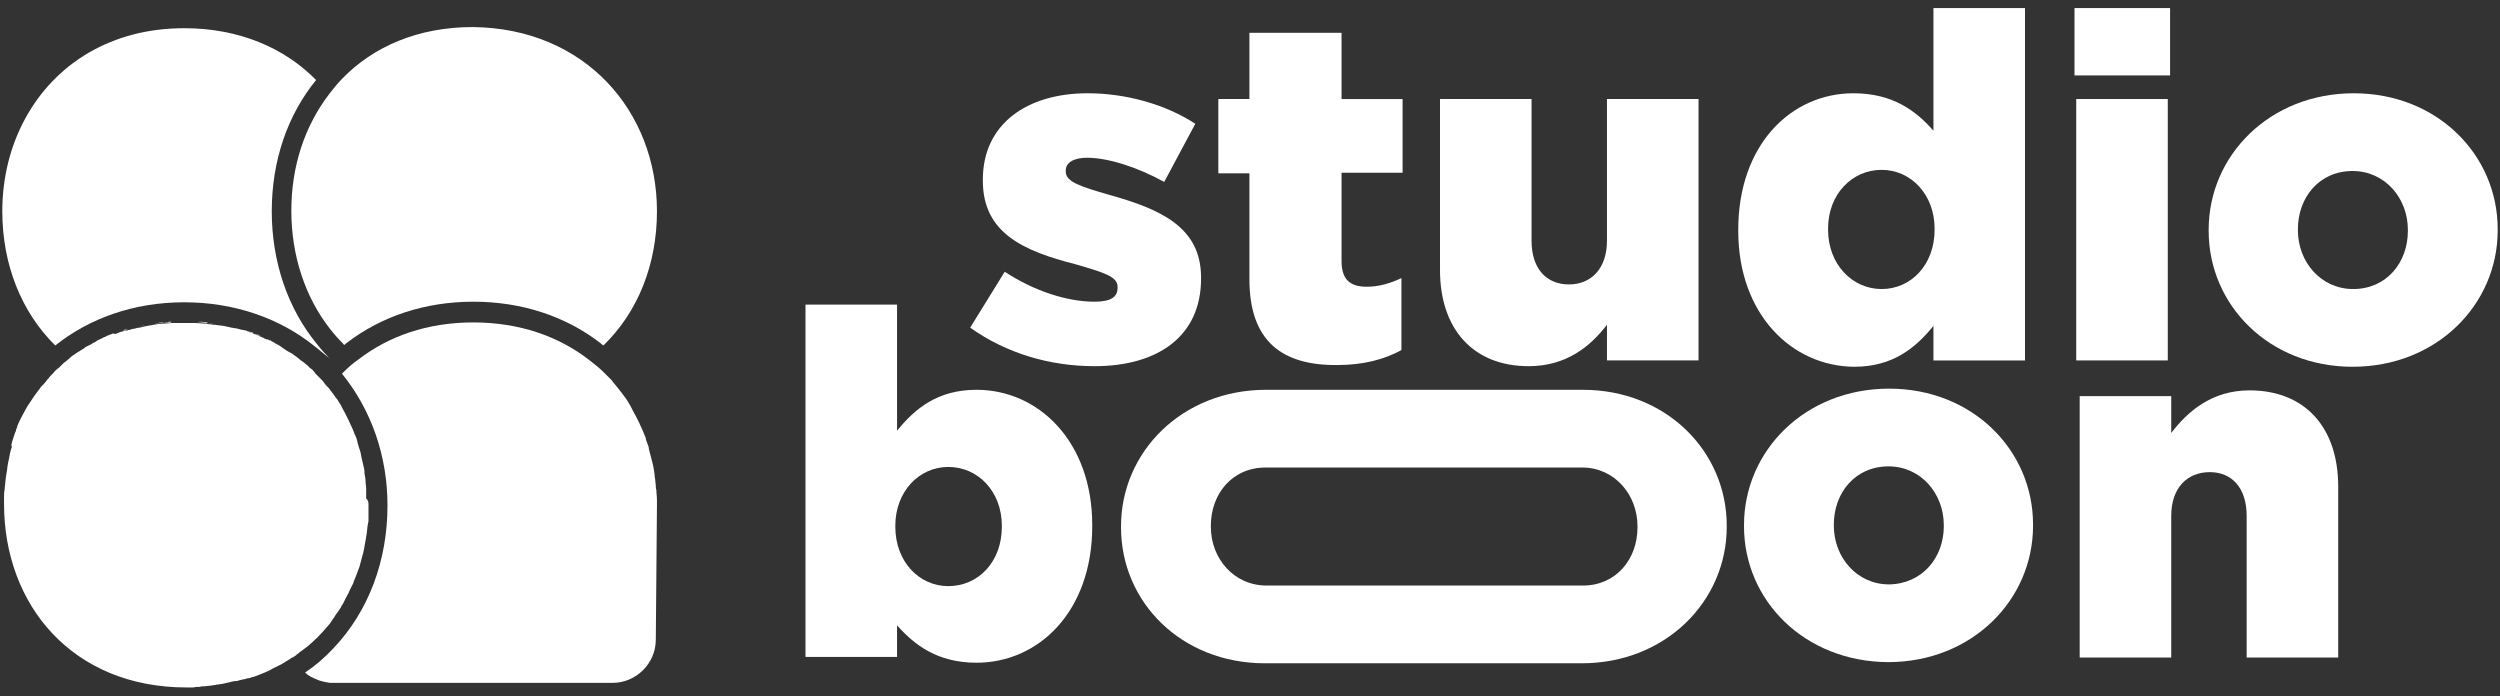
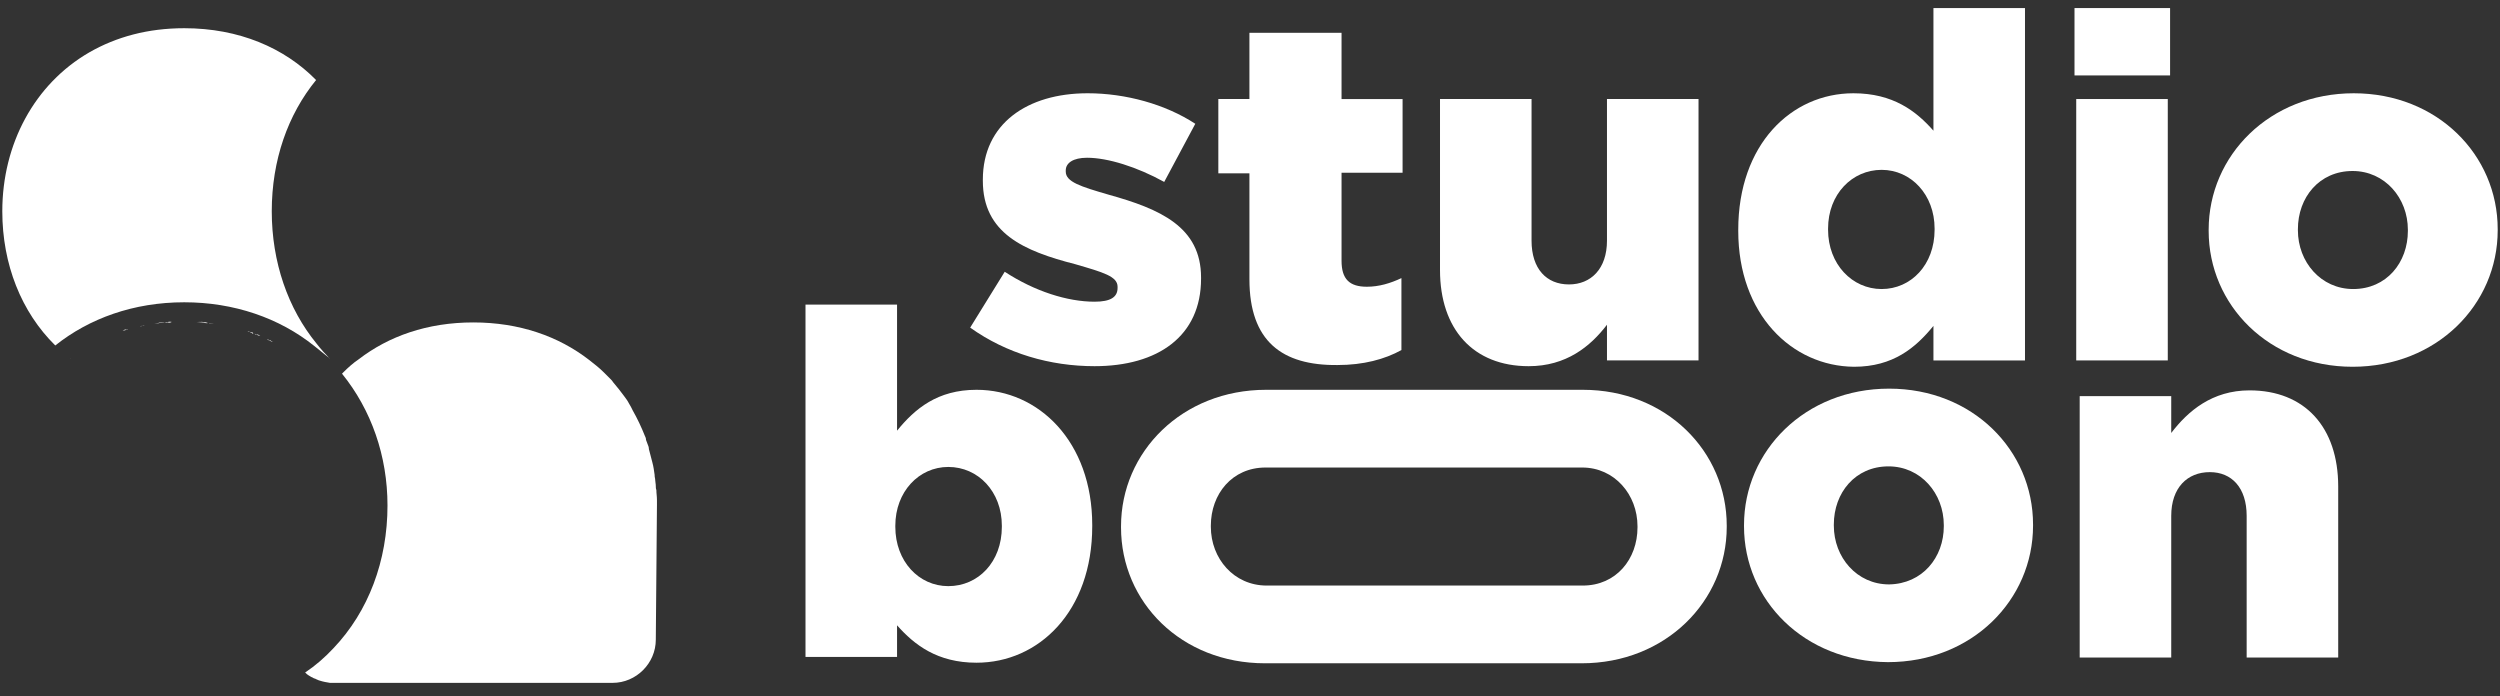
<svg xmlns="http://www.w3.org/2000/svg" version="1.1" id="Layer_1" x="0px" y="0px" viewBox="0 0 434.2 120.9" style="enable-background:new 0 0 434.2 120.9;" xml:space="preserve">
  <rect x="0" y="0" width="434.2" height="120.9" fill="#333333" stroke="none" />
  <style type="text/css">
	.st0{fill:#FFFFFF;}
</style>
  <g>
    <g>
      <path class="st0" d="M12.3,62.2C12.2,62.2,12.2,62.2,12.3,62.2L12.3,62.2C12.2,62.3,12.2,62.2,12.3,62.2z" />
      <path class="st0" d="M25.1,56.5c-0.3,0.1-0.6,0.1-0.8,0.2c0.1,0,0.3-0.1,0.4-0.1C24.8,56.6,24.9,56.5,25.1,56.5z" />
      <path class="st0" d="M28.6,56c-0.6,0.1-1.2,0.1-1.9,0.2C27.4,56.1,28,56.1,28.6,56z" />
      <path class="st0" d="M29.9,55.9c-0.4,0-0.8,0.1-1.2,0.1c0.2,0,0.4,0,0.6-0.1C29.4,55.9,29.6,55.9,29.9,55.9z" />
      <path class="st0" d="M31.1,55.9c-0.3,0-0.6,0-0.9,0c-0.1,0-0.2,0-0.2,0C30.4,55.9,30.7,55.9,31.1,55.9z" />
      <path class="st0" d="M32.9,55.9c-0.3,0-0.6,0-0.9,0h-0.4c0.2,0,0.3,0,0.5,0C32.3,55.9,32.6,55.9,32.9,55.9z" />
      <path class="st0" d="M36.2,56.1c-0.2,0-0.4,0-0.6-0.1c-0.5-0.1-1-0.1-1.6-0.1c0.2,0,0.4,0,0.7,0h0c0.1,0,0.3,0,0.4,0    C35.5,56,35.8,56,36.2,56.1z" />
      <path class="st0" d="M37.2,56.2c-0.3,0-0.6-0.1-0.8-0.1c0,0-0.1,0-0.1,0C36.6,56.1,36.9,56.2,37.2,56.2z" />
-       <path class="st0" d="M44,57.9c-0.1,0-0.2-0.1-0.2-0.1c-0.2-0.1-0.5-0.2-0.8-0.3c0.2,0,0.3,0.1,0.5,0.2c0,0,0,0,0.1,0s0.1,0,0.1,0    c0,0,0,0,0.1,0C43.8,57.8,43.9,57.8,44,57.9z" />
+       <path class="st0" d="M44,57.9c-0.1,0-0.2-0.1-0.2-0.1c-0.2-0.1-0.5-0.2-0.8-0.3c0.2,0,0.3,0.1,0.5,0.2s0.1,0,0.1,0    c0,0,0,0,0.1,0C43.8,57.8,43.9,57.8,44,57.9z" />
      <path class="st0" d="M45.2,58.4c-0.2-0.1-0.5-0.2-0.7-0.3c-0.1,0-0.2-0.1-0.3-0.1c0.1,0,0.1,0.1,0.2,0.1    C44.7,58.1,44.9,58.3,45.2,58.4z" />
      <path class="st0" d="M47.4,59.4c-0.2-0.1-0.5-0.2-0.7-0.3c-0.1-0.1-0.2-0.1-0.3-0.1c0.1,0,0.2,0.1,0.3,0.1    C46.9,59.1,47.1,59.2,47.4,59.4z" />
      <path class="st0" d="M57.2,62.2C57.2,62.3,57.2,62.3,57.2,62.2c-0.9-0.7-1.7-1.4-2.6-2.1c-6.1-4.9-14-7.6-22.6-7.6    c-8.8,0-16.5,2.8-22.4,7.5c-5.9-5.8-9.2-14.1-9.2-23.3C0.4,25,6,14.6,15.5,9.1C20.2,6.4,25.7,4.9,32,4.9c9.5,0,17.4,3.4,22.9,9    c-4.9,6-7.7,13.9-7.7,22.8c0,8.8,2.8,16.9,7.8,23C55.7,60.6,56.5,61.5,57.2,62.2z" />
      <path class="st0" d="M57.2,62.2C57.2,62.3,57.2,62.3,57.2,62.2c-0.1,0.1-0.1,0.1-0.1,0.1L57.2,62.2C57.3,62.3,57.2,62.3,57.2,62.2    z" />
    </g>
    <g>
-       <path class="st0" d="M114.1,36.7c0,9.2-3.3,17.5-9.3,23.3c-0.2-0.1-0.4-0.3-0.5-0.4c-6.1-4.7-13.7-7.2-22.1-7.2    c-8.3,0-15.9,2.5-21.9,7.1c-0.2,0.1-0.3,0.3-0.5,0.4c-0.1-0.1-0.2-0.1-0.2-0.2c-0.8-0.8-1.6-1.7-2.3-2.6    c-4.3-5.5-6.7-12.7-6.7-20.5c0-7.7,2.3-14.7,6.6-20.3c0.7-0.9,1.4-1.8,2.2-2.6c5.4-5.6,13.2-9,22.7-9    C101.6,4.9,114.1,19.3,114.1,36.7z" />
-     </g>
+       </g>
    <g>
      <g>
        <path class="st0" d="M114.1,87.6l-0.2,23.5c0,4.1-3.4,7.5-7.5,7.5l-48.3,0c-0.2,0-0.3,0-0.5,0c-0.1,0-0.2,0-0.3,0     c-0.6-0.1-1.2-0.2-1.8-0.4c-0.1,0-0.2-0.1-0.3-0.1c-0.1-0.1-0.3-0.1-0.4-0.2c-0.1,0-0.2-0.1-0.3-0.1c-0.2-0.1-0.3-0.2-0.4-0.2     c-0.2-0.1-0.3-0.2-0.5-0.3c-0.2-0.1-0.4-0.3-0.6-0.5c1.8-1.2,3.4-2.6,4.9-4.2c6.1-6.4,9.4-15.2,9.4-24.8c0-8.6-2.8-16.6-7.9-22.9     c0.1-0.1,0.2-0.2,0.3-0.3c0.8-0.8,1.7-1.6,2.6-2.2c5.2-4,11.9-6.4,19.9-6.4c8,0,14.8,2.4,20.1,6.5c0.9,0.7,1.8,1.4,2.6,2.2     c0.4,0.4,0.7,0.7,1.1,1.1c0.2,0.2,0.4,0.4,0.5,0.6c0.7,0.8,1.3,1.6,1.9,2.4c0.3,0.4,0.6,0.8,0.8,1.2c0.1,0.2,0.3,0.5,0.4,0.7     c0.1,0.2,0.2,0.4,0.3,0.6c0.8,1.4,1.5,2.9,2.1,4.4c0.1,0.2,0.2,0.4,0.2,0.7c0.1,0.3,0.2,0.5,0.3,0.8c0.1,0.2,0.2,0.5,0.2,0.8     c0.2,0.8,0.4,1.6,0.6,2.3c0.2,0.7,0.3,1.5,0.4,2.2c0,0.1,0,0.1,0,0.2c0,0.2,0.1,0.4,0.1,0.7c0,0.3,0.1,0.6,0.1,1     c0,0.2,0,0.5,0.1,0.7c0,0.6,0.1,1.1,0.1,1.7C114.1,87,114.1,87.3,114.1,87.6z" />
        <path class="st0" d="M57.2,62.2C57.2,62.3,57.2,62.3,57.2,62.2c-0.1,0.1-0.1,0.1-0.1,0.1L57.2,62.2     C57.3,62.3,57.2,62.3,57.2,62.2z M57.2,62.2C57.2,62.3,57.2,62.3,57.2,62.2c-0.1,0.1-0.1,0.1-0.1,0.1L57.2,62.2     C57.3,62.3,57.2,62.3,57.2,62.2z M57.2,62.2C57.2,62.3,57.2,62.3,57.2,62.2c-0.1,0.1-0.1,0.1-0.1,0.1L57.2,62.2     C57.3,62.3,57.2,62.3,57.2,62.2z" />
      </g>
    </g>
    <g>
-       <path class="st0" d="M12.3,62.2C12.2,62.2,12.2,62.2,12.3,62.2L12.3,62.2C12.2,62.3,12.2,62.2,12.3,62.2z" />
      <path class="st0" d="M25.1,56.5c-0.3,0.1-0.6,0.1-0.8,0.2c0.1,0,0.3-0.1,0.4-0.1C24.8,56.6,24.9,56.5,25.1,56.5z" />
      <path class="st0" d="M28.6,56c-0.6,0.1-1.2,0.1-1.9,0.2C27.4,56.1,28,56.1,28.6,56z" />
      <path class="st0" d="M29.9,55.9c-0.4,0-0.8,0.1-1.2,0.1c0.2,0,0.4,0,0.6-0.1C29.4,55.9,29.6,55.9,29.9,55.9z" />
      <path class="st0" d="M31.1,55.9c-0.3,0-0.6,0-0.9,0c-0.1,0-0.2,0-0.2,0C30.4,55.9,30.7,55.9,31.1,55.9z" />
      <path class="st0" d="M32.9,55.9c-0.3,0-0.6,0-0.9,0h-0.4c0.2,0,0.3,0,0.5,0C32.3,55.9,32.6,55.9,32.9,55.9z" />
-       <path class="st0" d="M36.2,56.1c-0.2,0-0.4,0-0.6-0.1c-0.5-0.1-1-0.1-1.6-0.1c0.2,0,0.4,0,0.7,0h0c0.1,0,0.3,0,0.4,0    C35.5,56,35.8,56,36.2,56.1z" />
      <path class="st0" d="M37.2,56.2c-0.3,0-0.6-0.1-0.8-0.1c0,0-0.1,0-0.1,0C36.6,56.1,36.9,56.2,37.2,56.2z" />
      <path class="st0" d="M44,57.9c-0.1,0-0.2-0.1-0.2-0.1c-0.2-0.1-0.5-0.2-0.8-0.3c0.2,0,0.3,0.1,0.5,0.2c0,0,0,0,0.1,0s0.1,0,0.1,0    c0,0,0,0,0.1,0C43.8,57.8,43.9,57.8,44,57.9z" />
      <path class="st0" d="M45.2,58.4c-0.2-0.1-0.5-0.2-0.7-0.3c-0.1,0-0.2-0.1-0.3-0.1c0.1,0,0.1,0.1,0.2,0.1    C44.7,58.1,44.9,58.3,45.2,58.4z" />
      <path class="st0" d="M47.4,59.4c-0.2-0.1-0.5-0.2-0.7-0.3c-0.1-0.1-0.2-0.1-0.3-0.1c0.1,0,0.2,0.1,0.3,0.1    C46.9,59.1,47.1,59.2,47.4,59.4z" />
      <path class="st0" d="M12.2,62.3L12.2,62.3C12.2,62.2,12.2,62.2,12.2,62.3C12.2,62.2,12.2,62.3,12.2,62.3z M21.9,57.3    c-0.2,0.1-0.5,0.1-0.7,0.2c0.3-0.1,0.5-0.2,0.8-0.2C22,57.3,21.9,57.3,21.9,57.3z M24.7,56.6c-0.1,0-0.3,0.1-0.4,0.1    c0.3-0.1,0.5-0.1,0.8-0.2C24.9,56.5,24.8,56.6,24.7,56.6z M26.8,56.2c0.6-0.1,1.2-0.2,1.9-0.2C28,56.1,27.4,56.1,26.8,56.2z     M29.2,56c-0.2,0-0.4,0-0.6,0.1c0.4,0,0.8-0.1,1.2-0.1C29.6,55.9,29.4,55.9,29.2,56z M30,55.9c0.1,0,0.2,0,0.2,0    c0.3,0,0.6,0,0.9,0C30.7,55.9,30.4,55.9,30,55.9z M32,55.9c-0.2,0-0.3,0-0.5,0L32,55.9c0.3,0,0.6,0,0.9,0    C32.6,55.9,32.3,55.9,32,55.9z M35.1,56c-0.1,0-0.2,0-0.4,0h0c-0.2,0-0.4,0-0.7,0c0.5,0,1.1,0.1,1.6,0.1c0.2,0,0.4,0,0.6,0.1    C35.8,56,35.5,56,35.1,56z M36.3,56.1c0,0,0.1,0,0.1,0c0.3,0,0.6,0.1,0.8,0.1C36.9,56.2,36.6,56.1,36.3,56.1z M43.7,57.8    C43.6,57.8,43.6,57.8,43.7,57.8c-0.1,0-0.1,0-0.1-0.1s0,0-0.1,0c-0.2-0.1-0.3-0.1-0.5-0.2C43.2,57.6,43.5,57.7,43.7,57.8    c0.1,0.1,0.2,0.1,0.3,0.1C43.9,57.8,43.8,57.8,43.7,57.8z M44.4,58c-0.1,0-0.1-0.1-0.2-0.1C44.3,58,44.4,58,44.4,58    c0.3,0.1,0.6,0.2,0.8,0.3C44.9,58.3,44.7,58.1,44.4,58z M46.7,59c-0.1-0.1-0.2-0.1-0.3-0.1C46.5,58.9,46.6,59,46.7,59    c0.2,0.1,0.4,0.2,0.7,0.3C47.1,59.2,46.9,59.1,46.7,59z" />
    </g>
    <g>
-       <path class="st0" d="M64,87.7c0,0.3,0,0.7,0,1c0,0.3,0,0.6,0,0.9v0.1c0,0.2,0,0.4,0,0.6c0,0.2,0,0.4-0.1,0.6    c0,0.3-0.1,0.5-0.1,0.8c0,0.3-0.1,0.6-0.1,0.9c0,0.2-0.1,0.4-0.1,0.6c0,0.2-0.1,0.4-0.1,0.6c-0.1,0.6-0.2,1.1-0.3,1.7    c-0.1,0.3-0.1,0.6-0.2,0.8c-0.1,0.5-0.3,1-0.4,1.5c-0.1,0.5-0.3,1-0.5,1.5c-0.1,0.3-0.2,0.6-0.3,0.8c-0.1,0.3-0.3,0.7-0.4,1    c0,0,0,0.1,0,0.1c-0.1,0.2-0.2,0.4-0.3,0.6c-0.1,0.1-0.1,0.2-0.2,0.4c-0.1,0.1-0.1,0.2-0.2,0.4c-0.1,0.3-0.2,0.5-0.4,0.8    c-0.1,0.3-0.3,0.5-0.4,0.8c-0.1,0.2-0.2,0.4-0.3,0.6c-0.1,0.2-0.3,0.4-0.4,0.7c-0.1,0.2-0.3,0.4-0.4,0.6c-0.3,0.4-0.6,0.8-0.8,1.2    c-0.1,0.1-0.2,0.2-0.3,0.4c-0.1,0.2-0.3,0.4-0.4,0.6c-0.2,0.2-0.4,0.5-0.6,0.7c-0.3,0.3-0.5,0.6-0.8,0.9c-0.1,0.1-0.2,0.2-0.3,0.3    c-0.3,0.3-0.5,0.6-0.8,0.8c-0.1,0.1-0.2,0.2-0.3,0.3c-0.3,0.3-0.7,0.6-1,0.9c0,0,0,0,0,0c-0.4,0.3-0.8,0.6-1.2,0.9    c-0.2,0.1-0.3,0.2-0.5,0.4c-0.2,0.1-0.3,0.2-0.5,0.4c-0.1,0-0.1,0.1-0.2,0.1c-0.1,0.1-0.2,0.2-0.4,0.2c-0.1,0.1-0.3,0.2-0.4,0.3    c-0.2,0.1-0.3,0.2-0.5,0.3c-0.5,0.3-0.9,0.6-1.4,0.8c-0.2,0.1-0.4,0.2-0.6,0.3c-0.2,0.1-0.4,0.2-0.6,0.3c0,0-0.1,0-0.1,0.1    c-0.3,0.1-0.6,0.3-0.9,0.4c-0.1,0-0.1,0.1-0.2,0.1c-0.3,0.1-0.7,0.3-1,0.4c-0.2,0.1-0.5,0.2-0.8,0.3c-0.2,0.1-0.3,0.1-0.4,0.1    c-0.2,0.1-0.5,0.2-0.8,0.2c-0.3,0.1-0.6,0.2-0.8,0.2c-0.3,0.1-0.5,0.1-0.8,0.2c-0.2,0.1-0.4,0.1-0.6,0.1c0,0-0.1,0-0.1,0    c-0.2,0-0.3,0.1-0.5,0.1c-0.2,0.1-0.5,0.1-0.8,0.2c-0.3,0.1-0.6,0.1-0.9,0.2c-0.3,0-0.5,0.1-0.8,0.1c-0.2,0-0.3,0.1-0.5,0.1    c-0.3,0-0.5,0.1-0.8,0.1c-0.3,0-0.6,0.1-0.9,0.1c-0.3,0-0.6,0-0.8,0.1c-0.4,0-0.8,0-1.1,0.1c-0.4,0-0.8,0-1.2,0    c-19.8,0-31.7-14.3-31.7-31.9c0-0.2,0-0.3,0-0.5c0-0.2,0-0.3,0-0.5c0-0.5,0-1,0.1-1.5c0.1-1.1,0.2-2.1,0.4-3.2    c0-0.2,0.1-0.5,0.1-0.8c0-0.2,0.1-0.4,0.1-0.6c0.1-0.3,0.1-0.6,0.2-0.9c0-0.2,0.1-0.4,0.1-0.6c0.1-0.5,0.2-0.9,0.4-1.4    C1.9,77.6,2,77.4,2,77.1c0.1-0.2,0.1-0.4,0.2-0.7c0.1-0.2,0.1-0.4,0.2-0.6c0.1-0.2,0.1-0.4,0.2-0.6c0.1-0.2,0.2-0.4,0.2-0.6    c0.1-0.2,0.2-0.4,0.2-0.6c0.1-0.2,0.2-0.5,0.3-0.7c0.1-0.1,0.1-0.3,0.2-0.4c0.1-0.1,0.1-0.3,0.2-0.4c0.2-0.4,0.5-0.9,0.7-1.3    c0,0,0,0,0,0c0.2-0.4,0.5-0.9,0.8-1.3c0.3-0.4,0.5-0.8,0.8-1.2c0,0,0,0,0,0c0.3-0.4,0.6-0.8,0.9-1.2c0.1-0.2,0.3-0.4,0.5-0.6    c0.1-0.1,0.2-0.2,0.3-0.3c0.1-0.2,0.3-0.3,0.4-0.5c0.1-0.2,0.3-0.3,0.4-0.5c0.3-0.4,0.7-0.7,1-1.1c0,0,0,0,0.1-0.1s0-0.1,0.1-0.1    c0.2-0.2,0.3-0.3,0.5-0.4c0.2-0.2,0.4-0.4,0.6-0.6c0.2-0.2,0.4-0.4,0.6-0.5c0.2-0.2,0.5-0.4,0.7-0.6c0,0,0,0,0.1-0.1    c0.3-0.3,0.7-0.5,1.1-0.8c0.1-0.1,0.3-0.2,0.5-0.3c0.1-0.1,0.2-0.1,0.3-0.2c0.2-0.1,0.3-0.2,0.5-0.3c0,0,0,0,0.1-0.1c0,0,0,0,0,0    c0,0,0.1-0.1,0.1-0.1c0.2-0.1,0.4-0.2,0.6-0.3c0.2-0.1,0.5-0.2,0.7-0.4c0.2-0.1,0.5-0.2,0.7-0.4c0.3-0.2,0.7-0.3,1-0.5h0    c0.2-0.1,0.3-0.2,0.5-0.2c0,0,0.1,0,0.1-0.1c0.2-0.1,0.3-0.1,0.5-0.2c0.3-0.1,0.5-0.2,0.8-0.3C19.8,58,19.9,58,20,58    c0.4-0.1,0.7-0.3,1.1-0.4c0,0,0.1,0,0.1,0c0.3-0.1,0.5-0.2,0.8-0.2c0,0,0.1,0,0.1,0c0.1,0,0.1,0,0.2-0.1c0,0,0,0,0.1,0    c0,0,0,0,0.1,0c0.3-0.1,0.5-0.2,0.8-0.2c0.3-0.1,0.7-0.2,1-0.2c0.3-0.1,0.5-0.1,0.8-0.2c0,0,0,0,0,0c0.2,0,0.3-0.1,0.5-0.1    c0.4-0.1,0.8-0.1,1.1-0.2c0.6-0.1,1.2-0.2,1.9-0.2c0.4,0,0.8-0.1,1.2-0.1c0,0,0.1,0,0.1,0c0.1,0,0.2,0,0.2,0c0.3,0,0.6,0,0.9,0    c0.2,0,0.3,0,0.4,0H32c0.3,0,0.6,0,0.9,0c0.3,0,0.6,0,0.9,0c0.1,0,0.1,0,0.1,0c0.5,0,1.1,0.1,1.6,0.1c0.2,0,0.4,0,0.6,0.1    c0,0,0.1,0,0.1,0c0,0,0.1,0,0.1,0c0.3,0,0.6,0.1,0.8,0.1c0,0,0.1,0,0.1,0c0.3,0,0.5,0.1,0.8,0.1c0.3,0,0.5,0.1,0.8,0.1    c0.2,0,0.3,0.1,0.5,0.1c0.3,0.1,0.6,0.1,0.8,0.2c0,0,0.1,0,0.1,0c0.2,0,0.3,0.1,0.5,0.1c0.1,0,0.1,0,0.2,0    c0.4,0.1,0.8,0.2,1.2,0.3c0,0,0.1,0,0.1,0c0.1,0,0.3,0.1,0.4,0.1c0,0,0,0,0.1,0c0.1,0,0.1,0,0.2,0.1c0.2,0.1,0.5,0.2,0.8,0.3    c0.1,0,0.2,0.1,0.2,0.1c0.1,0,0.1,0.1,0.2,0.1c0.1,0,0.2,0.1,0.3,0.1c0.2,0.1,0.5,0.2,0.7,0.3s0.5,0.2,0.7,0.3    c0.1,0,0.1,0,0.1,0.1c0.1,0,0.2,0.1,0.3,0.1c0.1,0,0.2,0.1,0.3,0.1c0.2,0.1,0.5,0.2,0.7,0.3c0.2,0.1,0.5,0.2,0.7,0.4    c0.5,0.2,0.9,0.5,1.3,0.8c0.4,0.3,0.9,0.6,1.3,0.8c0.2,0.1,0.4,0.2,0.6,0.4c0,0,0,0,0,0c0.3,0.2,0.6,0.4,0.8,0.6v0    c0.2,0.2,0.5,0.4,0.8,0.6c0.2,0.2,0.4,0.3,0.6,0.5c0.1,0.1,0.3,0.2,0.4,0.4c0.1,0.1,0.3,0.2,0.4,0.3c0.2,0.1,0.3,0.3,0.4,0.4    c0.1,0.1,0.2,0.2,0.2,0.3c0.2,0.2,0.4,0.4,0.6,0.6l0.6,0.6c0.2,0.2,0.3,0.3,0.4,0.5c0.2,0.3,0.4,0.5,0.7,0.8c0,0,0.1,0.1,0.1,0.1    c0.1,0.1,0.2,0.3,0.3,0.4c0.1,0.1,0.2,0.3,0.3,0.4c0,0,0,0.1,0.1,0.1c0.1,0.1,0.1,0.2,0.2,0.3c0.2,0.3,0.4,0.6,0.6,0.8    c0.2,0.3,0.4,0.7,0.7,1.1c0,0,0,0,0,0.1c0.2,0.4,0.4,0.7,0.6,1.1c0.1,0.2,0.2,0.4,0.3,0.6c0.1,0.2,0.2,0.4,0.3,0.6    c0,0.1,0.1,0.1,0.1,0.2c0.1,0.3,0.3,0.6,0.4,0.9c0.1,0.1,0.1,0.3,0.2,0.4c0.1,0.3,0.3,0.7,0.4,1c0,0.1,0,0.1,0.1,0.2    c0.2,0.4,0.3,0.8,0.4,1.2c0,0,0,0,0,0.1c0.1,0.3,0.2,0.7,0.3,1c0.2,0.5,0.3,1,0.4,1.6c0.1,0.4,0.2,0.9,0.3,1.3    c0.1,0.4,0.2,0.8,0.2,1.1c0,0.1,0,0.2,0,0.3c0.1,0.5,0.2,1,0.2,1.6c0,0.3,0.1,0.7,0.1,1c0,0.2,0,0.4,0,0.6c0,0.2,0,0.4,0,0.6    c0,0.2,0,0.4,0,0.6C64,86.9,64,87.3,64,87.7z" />
      <path class="st0" d="M22.2,57.2c0,0-0.1,0-0.1,0c-0.3,0.1-0.5,0.2-0.8,0.2c0.2-0.1,0.5-0.2,0.7-0.2C22,57.3,22.1,57.3,22.2,57.2z" />
      <path class="st0" d="M46.4,58.9c0.1,0,0.2,0.1,0.3,0.1c0,0,0,0,0,0C46.6,59,46.5,58.9,46.4,58.9z M44.4,58    C44.4,58.1,44.4,58.1,44.4,58c0.3,0.1,0.6,0.2,0.8,0.3C44.9,58.3,44.7,58.1,44.4,58z M43.7,57.8C43.7,57.8,43.7,57.8,43.7,57.8    c0.2,0.1,0.2,0.1,0.3,0.1C43.9,57.8,43.8,57.8,43.7,57.8z M36.3,56.1c0,0,0.1,0,0.1,0c0.3,0,0.6,0.1,0.8,0.1    C36.9,56.2,36.6,56.1,36.3,56.1z M35.1,56c0.2,0,0.3,0,0.5,0.1c0.2,0,0.4,0,0.6,0.1C35.8,56,35.5,56,35.1,56z M32,55.9    c-0.2,0-0.3,0-0.5,0L32,55.9c0.3,0,0.6,0,0.9,0C32.6,55.9,32.3,55.9,32,55.9z M30,55.9c0.1,0,0.2,0,0.2,0c0.3,0,0.6,0,0.9,0    C30.7,55.9,30.4,55.9,30,55.9z M26.8,56.2c0.6-0.1,1.2-0.2,1.9-0.2C28,56.1,27.4,56.1,26.8,56.2z M12.2,62.3L12.2,62.3    C12.2,62.2,12.2,62.2,12.2,62.3C12.2,62.2,12.2,62.3,12.2,62.3z" />
    </g>
    <path class="st0" d="M155.8,108.6v5.5h-15.9V52.9h15.9v21.9c3.1-3.8,7-7.1,13.8-7.1c10.8,0,20.1,9,20.1,23.5v0.2   c0,14.8-9.3,23.7-20.1,23.7C162.8,115.1,158.8,112,155.8,108.6z M174,91.5v-0.2c0-5.9-4.1-10.2-9.3-10.2c-5.1,0-9.2,4.3-9.2,10.2   v0.2c0,6,4.1,10.3,9.2,10.3C169.9,101.8,174,97.6,174,91.5z" />
    <path class="st0" d="M219.7,115.2c-14.5,0-25-10.6-25-23.6v-0.2c0-12.9,10.6-23.7,25.2-23.7h55c14.5,0,25,10.7,25,23.6v0.2   c0,12.9-10.6,23.7-25.2,23.7H219.7z M274.9,101.7c5.8,0,9.5-4.6,9.5-10.1v-0.2c0-5.5-4-10.2-9.6-10.2h-55c-5.8,0-9.5,4.6-9.5,10.1   v0.2c0,5.5,4,10.2,9.7,10.2H274.9z" />
    <path class="st0" d="M361.2,68.8h15.9v6.4c2.9-3.8,7.1-7.4,13.6-7.4c9.6,0,15.4,6.4,15.4,16.7v29.7h-15.9V89.6   c0-4.9-2.6-7.6-6.4-7.6c-3.9,0-6.7,2.7-6.7,7.6v24.6h-15.9V68.8z" />
    <path class="st0" d="M168.5,56.9l6-9.7c5.2,3.4,10.9,5.2,15.6,5.2c2.8,0,4-0.8,4-2.4v-0.2c0-1.8-2.5-2.5-7.3-3.9   c-9-2.3-16.1-5.4-16.1-14.5v-0.2c0-9.7,7.7-15,18.2-15c6.6,0,13.5,1.9,18.7,5.3l-5.4,10.1c-4.7-2.6-9.8-4.2-13.4-4.2   c-2.4,0-3.7,0.9-3.7,2.2v0.2c0,1.8,2.6,2.6,7.4,4c9,2.5,16.1,5.6,16.1,14.4v0.2c0,10-7.5,15.2-18.5,15.2   C182.4,63.6,174.8,61.4,168.5,56.9z" />
    <path class="st0" d="M217,48.5V30.1h-5.4V17.2h5.4V5.7H233v11.5h10.6V30H233v15.3c0,3.2,1.4,4.5,4.4,4.5c2.1,0,4.1-0.6,6-1.5v12.5   c-2.9,1.6-6.6,2.6-11.1,2.6C222.7,63.5,217,59.3,217,48.5z" />
    <path class="st0" d="M250.1,46.9V17.2H266v24.6c0,4.9,2.6,7.6,6.5,7.6c3.8,0,6.6-2.7,6.6-7.6V17.2H295v45.4h-15.9v-6.2   c-2.9,3.8-7.1,7.2-13.6,7.2C255.9,63.6,250.1,57.2,250.1,46.9z" />
    <path class="st0" d="M301.9,40.1v-0.2c0-14.8,9.2-23.7,20-23.7c6.9,0,10.9,3.1,13.9,6.5V1.4h15.9v61.2h-15.9v-6   c-3.1,3.8-7,7.1-13.8,7.1C311.2,63.6,301.9,54.6,301.9,40.1z M336,39.9v-0.2c0-5.9-4.1-10.2-9.2-10.2c-5.1,0-9.3,4.2-9.3,10.2v0.2   c0,6,4.2,10.3,9.3,10.3S336,46,336,39.9z" />
    <path class="st0" d="M360.3,1.4h16.6v11.7h-16.6L360.3,1.4L360.3,1.4z M360.6,17.2h15.9v45.4h-15.9V17.2z" />
    <path class="st0" d="M383.6,40.1v-0.2c0-12.9,10.6-23.7,25.2-23.7c14.5,0,25,10.7,25,23.6v0.2c0,12.9-10.6,23.7-25.2,23.7   C394.1,63.7,383.6,53,383.6,40.1z M418.2,40.1v-0.2c0-5.5-4-10.2-9.6-10.2c-5.8,0-9.5,4.6-9.5,10.1v0.2c0,5.5,4,10.2,9.6,10.2   C414.5,50.2,418.2,45.6,418.2,40.1z" />
    <path class="st0" d="M302.9,91.4v-0.2c0-12.9,10.6-23.7,25.2-23.7c14.5,0,25,10.7,25,23.6v0.2c0,12.9-10.6,23.7-25.2,23.7   C313.4,114.9,302.9,104.3,302.9,91.4z M337.6,91.4v-0.2c0-5.5-4-10.2-9.6-10.2c-5.8,0-9.5,4.6-9.5,10.1v0.2c0,5.5,4,10.2,9.6,10.2   C333.9,101.4,337.6,96.8,337.6,91.4z" />
  </g>
</svg>